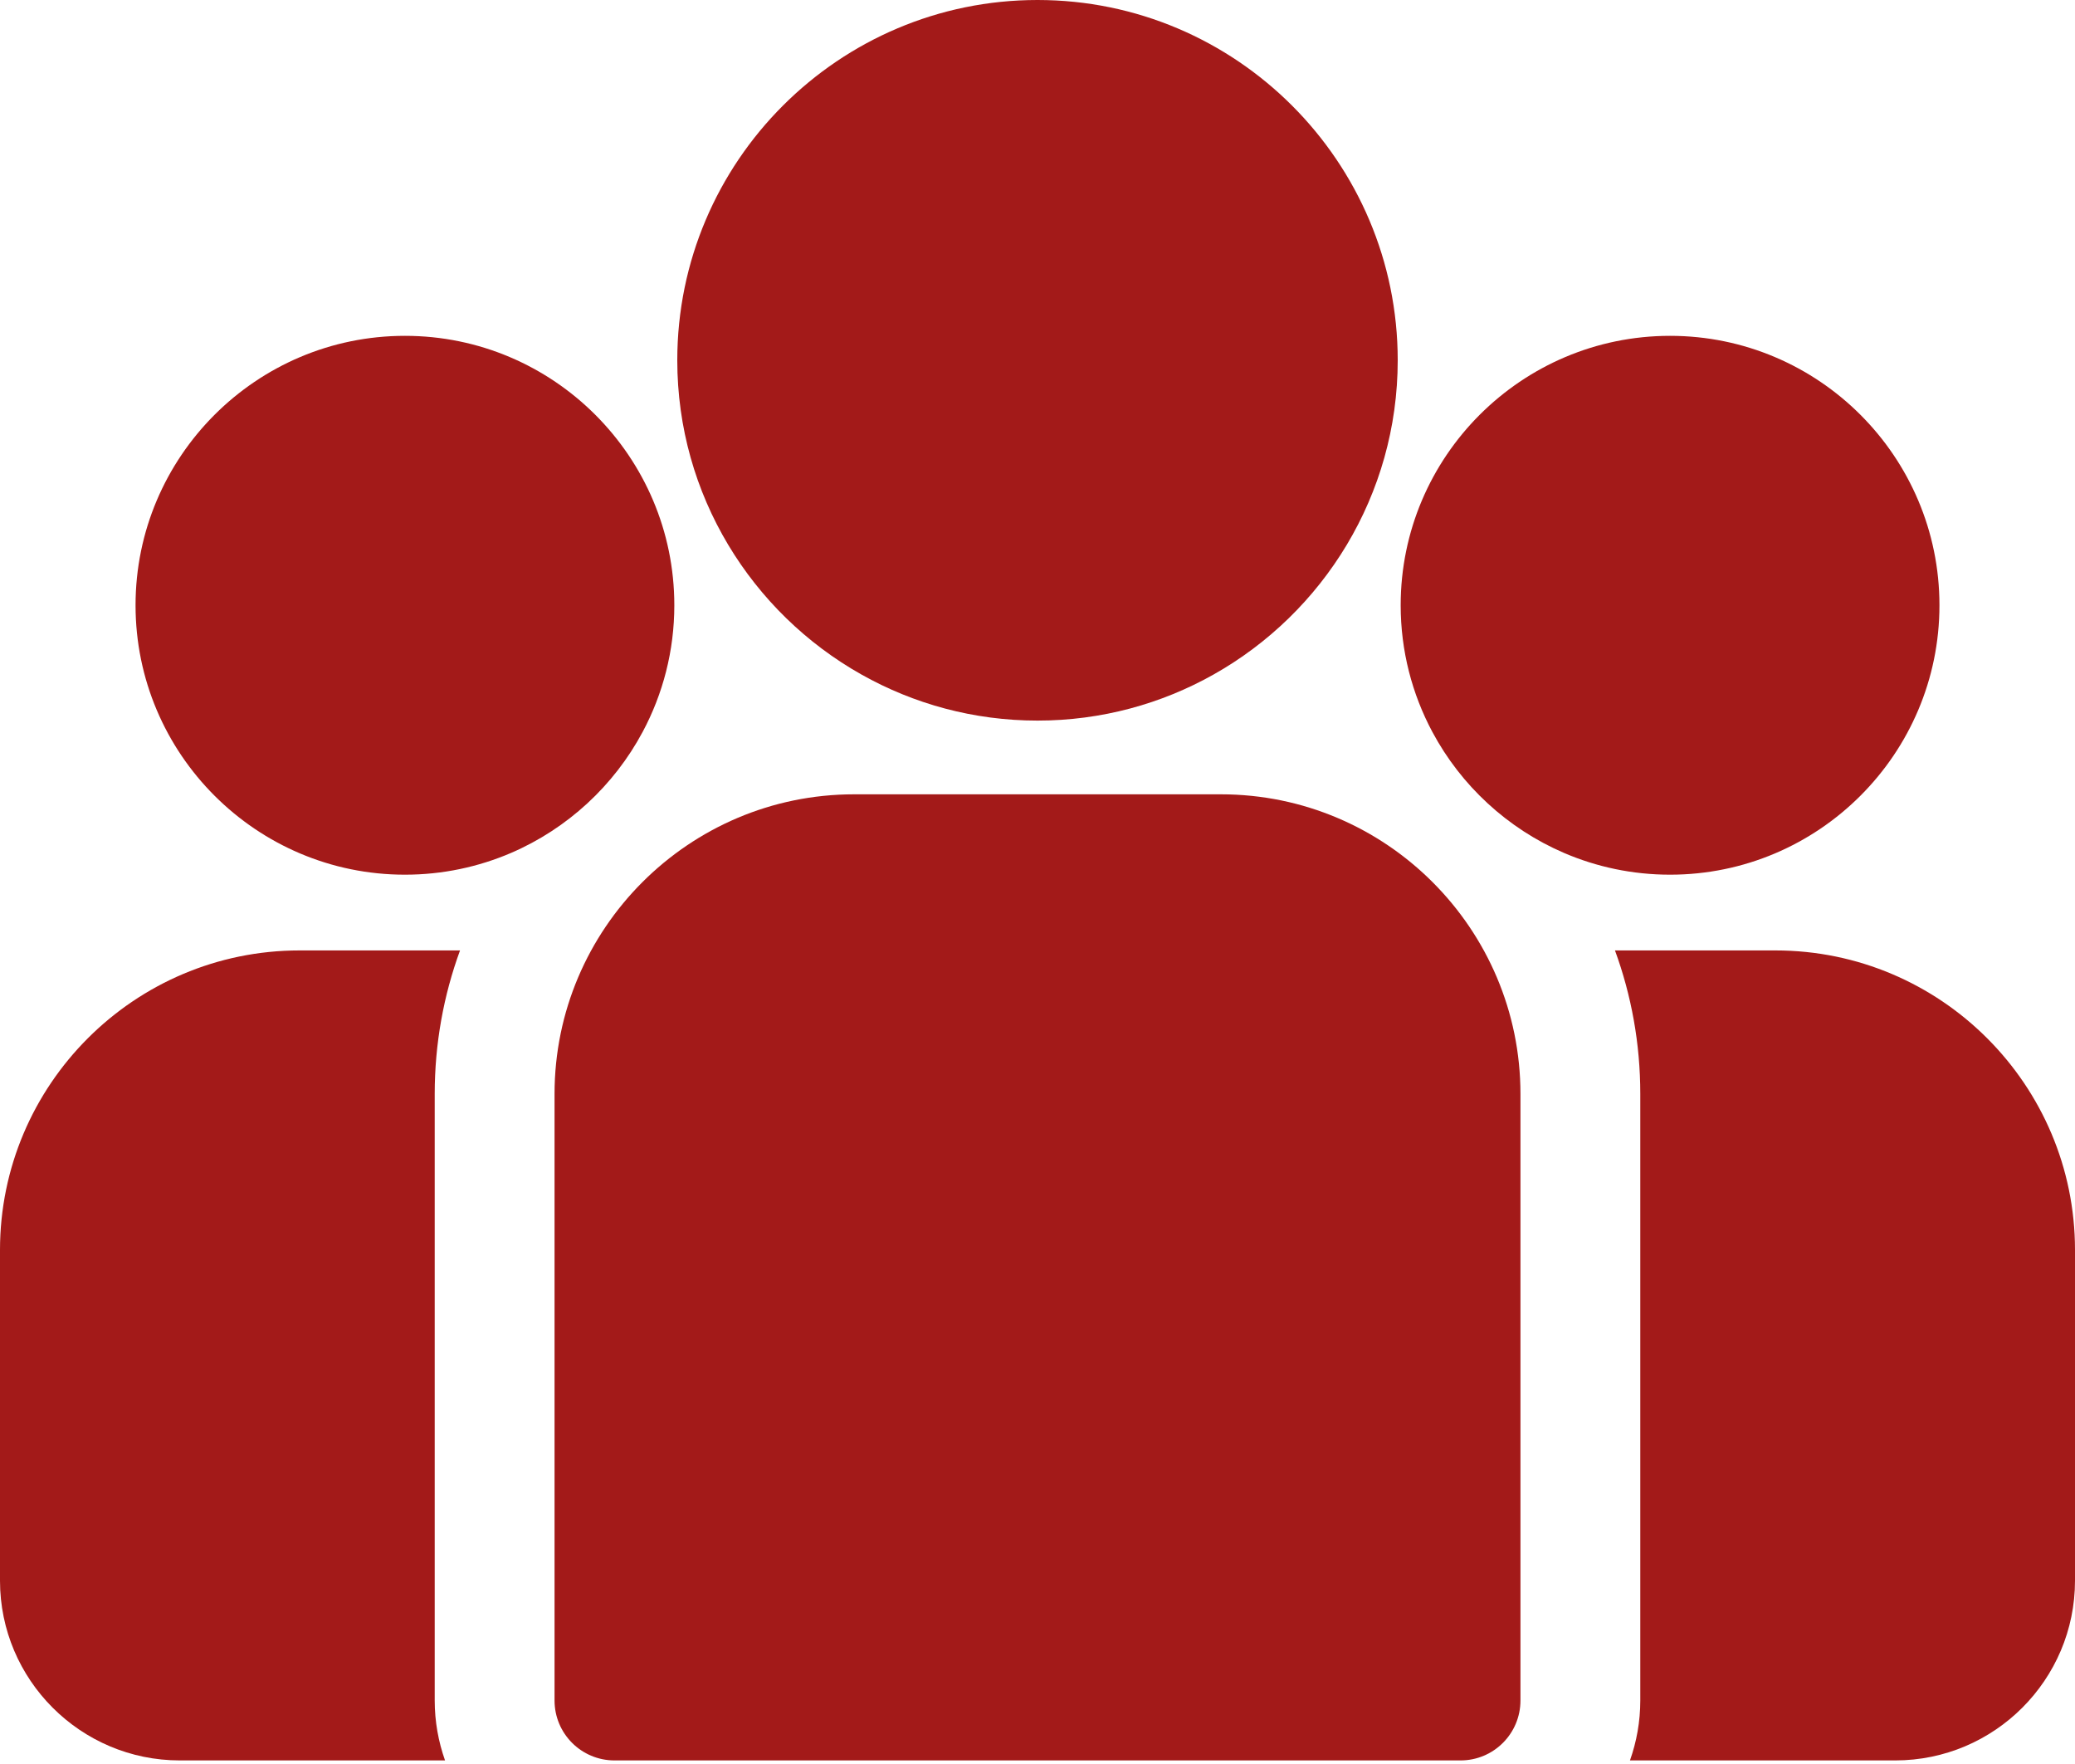
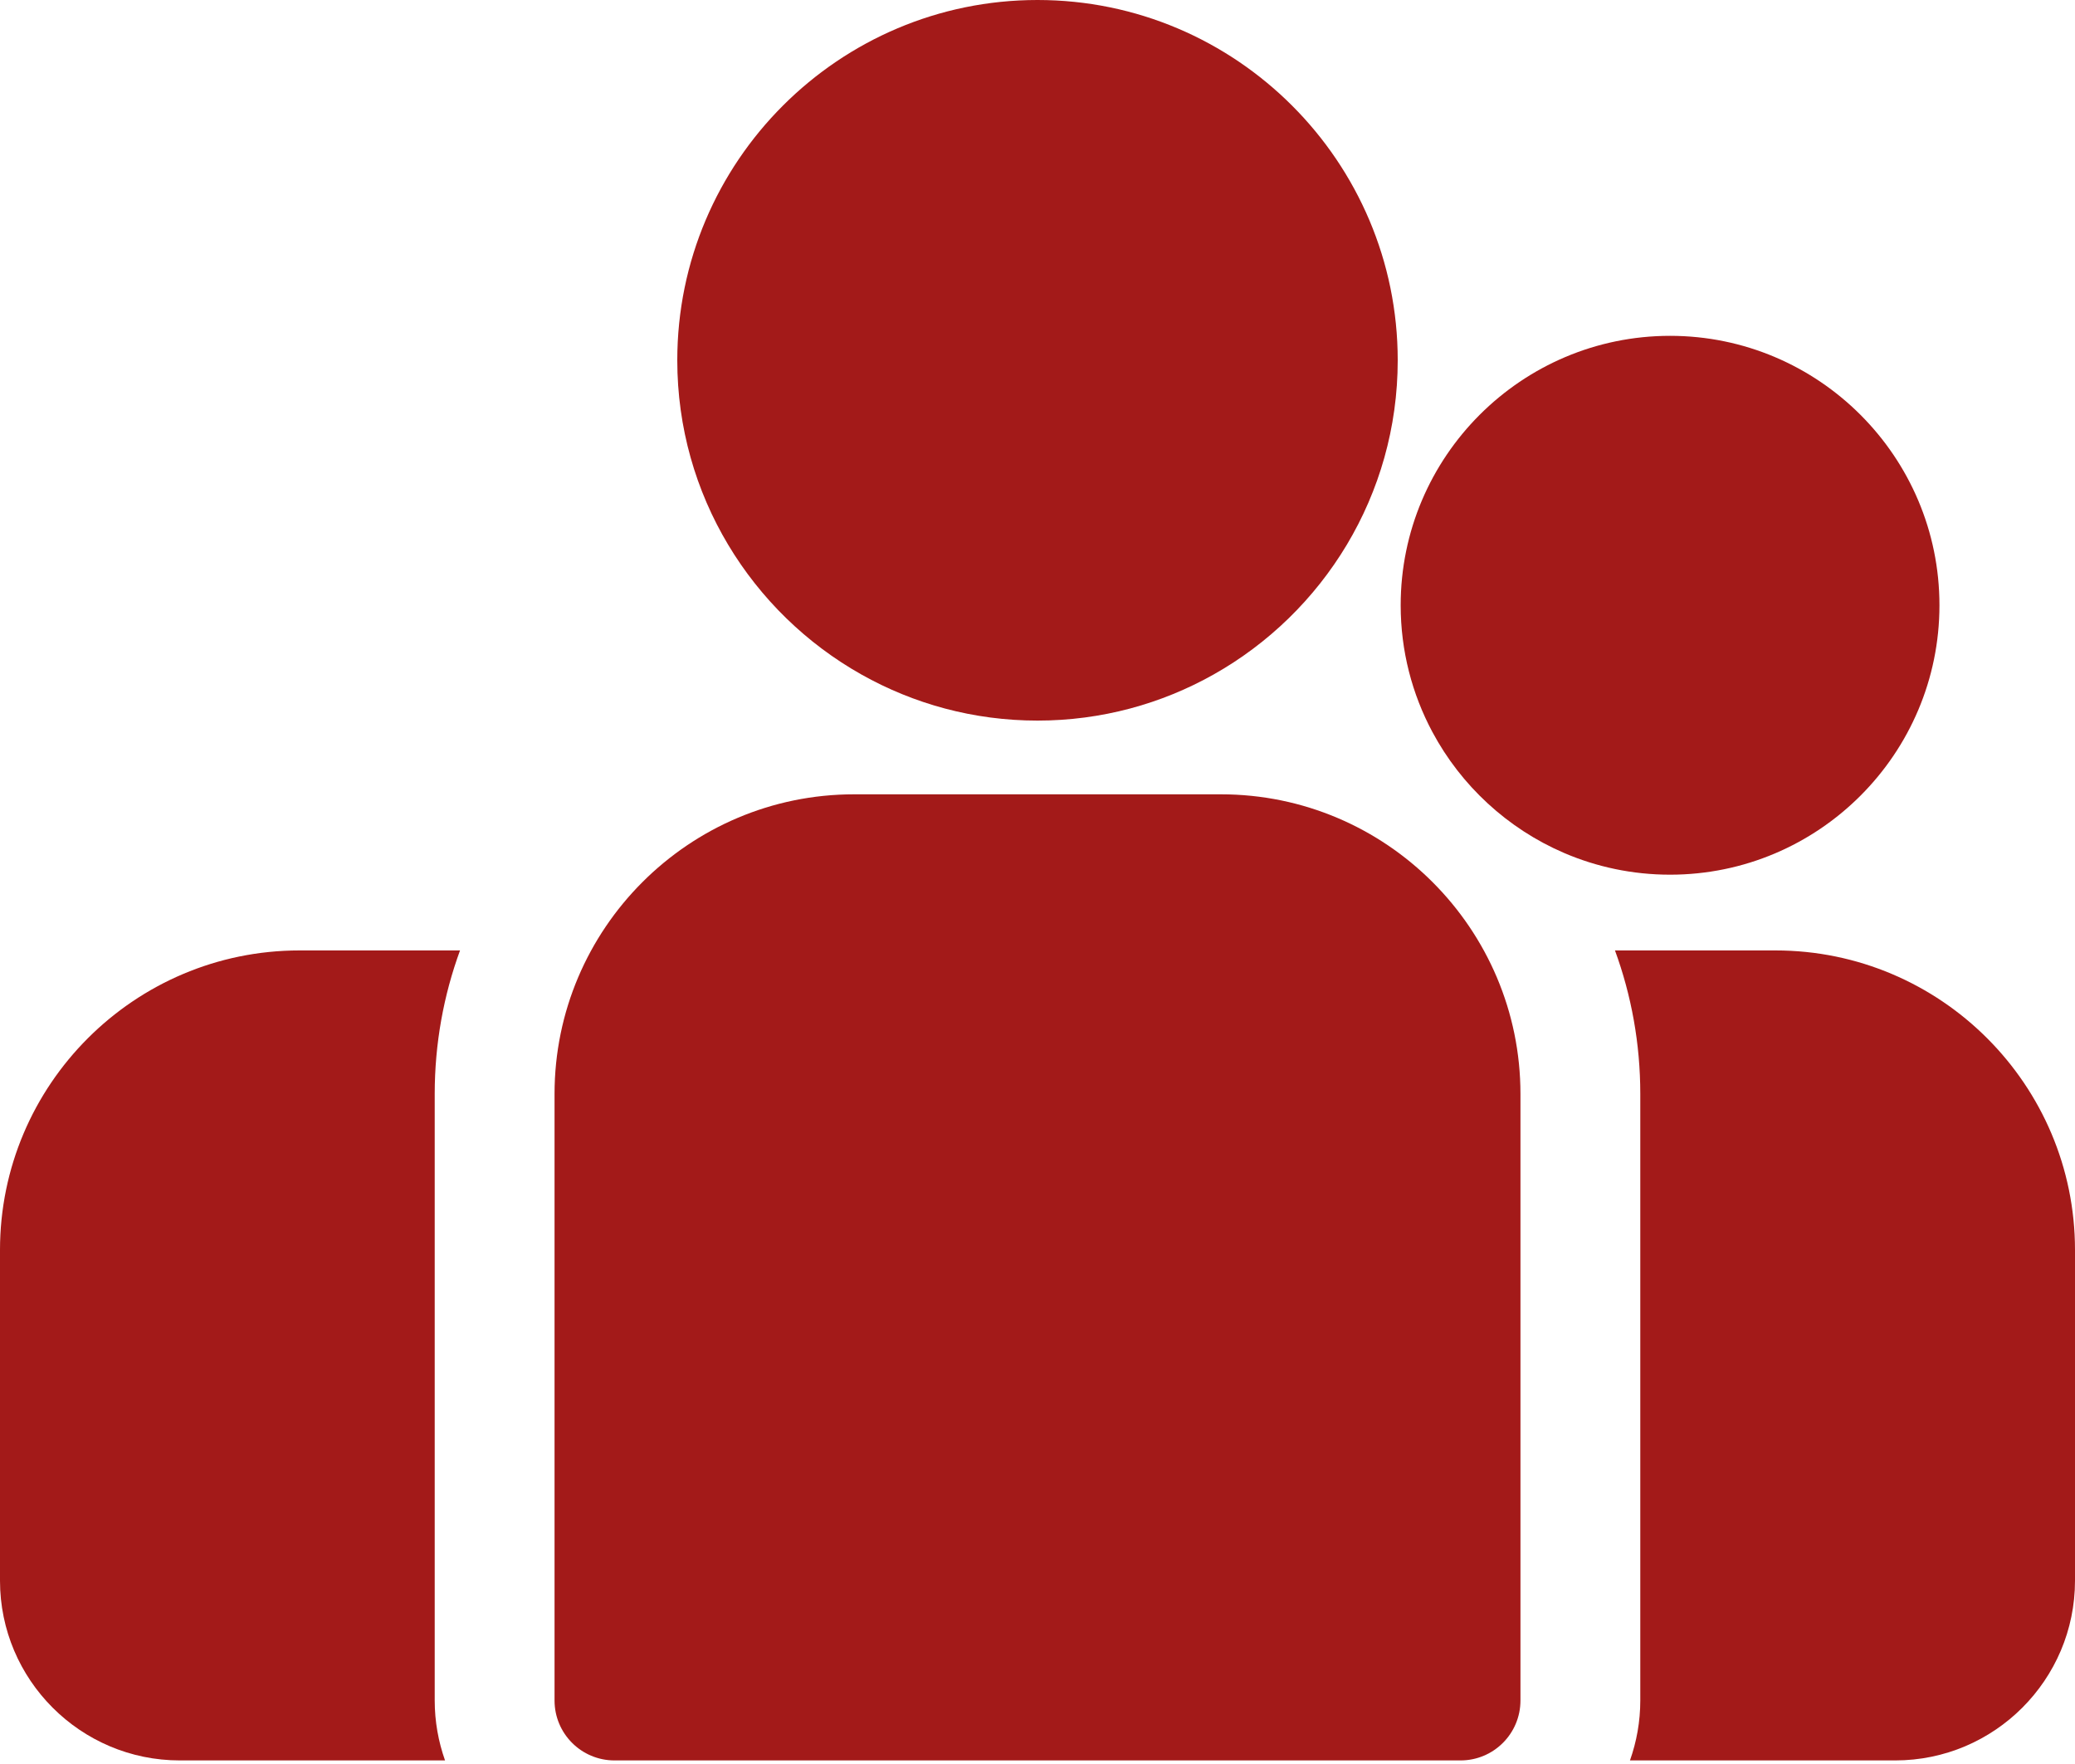
<svg xmlns="http://www.w3.org/2000/svg" width="40" height="34" viewBox="0 0 40 34" fill="none">
  <path d="M34.226 18.319H31.132C31.448 19.182 31.62 20.114 31.62 21.085V32.776C31.62 33.181 31.549 33.57 31.421 33.931H36.535C38.446 33.931 40 32.377 40 30.466V24.093C40 20.909 37.41 18.319 34.226 18.319Z" fill="#A31A19" />
  <path d="M8.38 21.085C8.38 20.114 8.552 19.182 8.868 18.319H5.774C2.59 18.319 0 20.909 0 24.093V30.467C0 32.377 1.554 33.931 3.465 33.931H8.579C8.451 33.57 8.38 33.181 8.38 32.776V21.085Z" fill="#A31A19" />
  <path d="M23.536 15.31H16.464C13.28 15.31 10.69 17.901 10.69 21.085V32.776C10.69 33.414 11.207 33.931 11.845 33.931H28.155C28.793 33.931 29.31 33.414 29.31 32.776V21.085C29.31 17.901 26.72 15.31 23.536 15.31Z" fill="#A31A19" />
  <path d="M20 0C16.171 0 13.056 3.115 13.056 6.944C13.056 9.542 14.489 11.81 16.606 13.001C17.61 13.566 18.768 13.889 20 13.889C21.232 13.889 22.39 13.566 23.394 13.001C25.511 11.81 26.944 9.541 26.944 6.944C26.944 3.115 23.829 0 20 0Z" fill="#A31A19" />
-   <path d="M7.806 6.473C4.942 6.473 2.613 8.802 2.613 11.666C2.613 14.53 4.942 16.859 7.806 16.859C8.533 16.859 9.224 16.709 9.853 16.439C10.939 15.971 11.835 15.143 12.389 14.106C12.778 13.378 12.999 12.547 12.999 11.666C12.999 8.802 10.67 6.473 7.806 6.473Z" fill="#A31A19" />
  <path d="M32.194 6.473C29.33 6.473 27.001 8.802 27.001 11.666C27.001 12.547 27.222 13.378 27.611 14.106C28.165 15.143 29.061 15.971 30.148 16.439C30.776 16.709 31.468 16.859 32.194 16.859C35.058 16.859 37.387 14.53 37.387 11.666C37.387 8.802 35.058 6.473 32.194 6.473Z" fill="#A31A19" />
</svg>